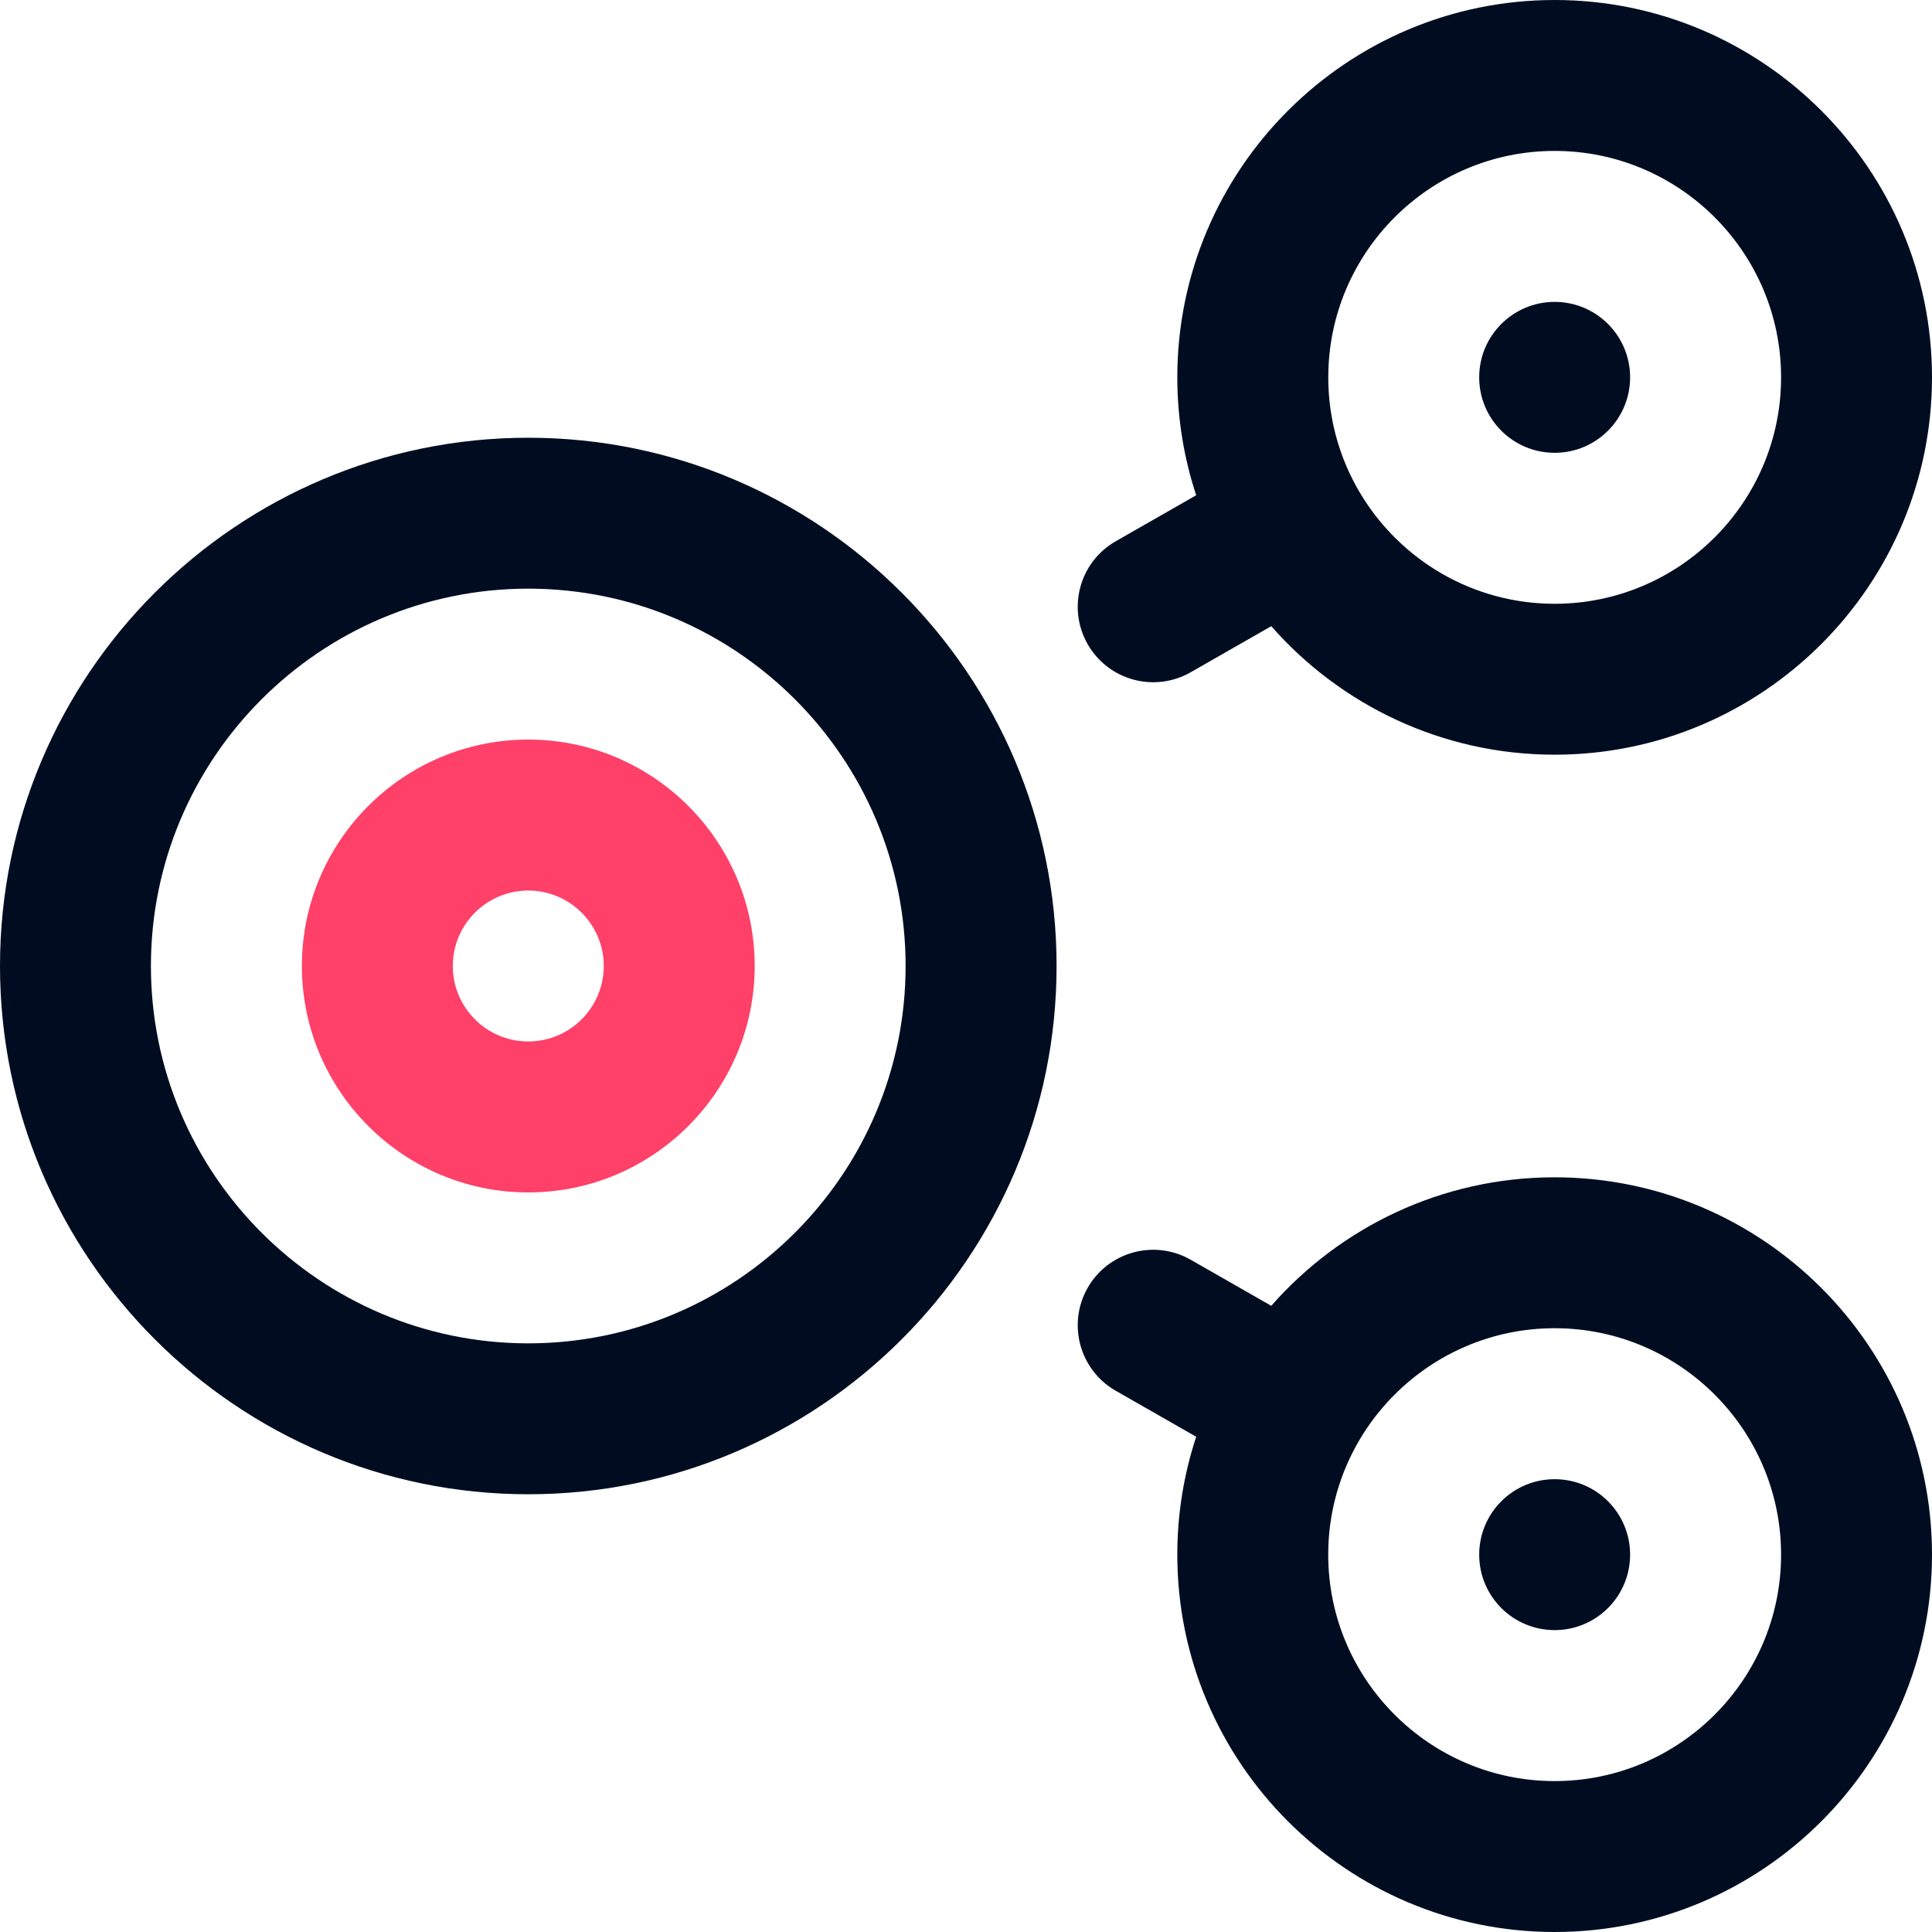
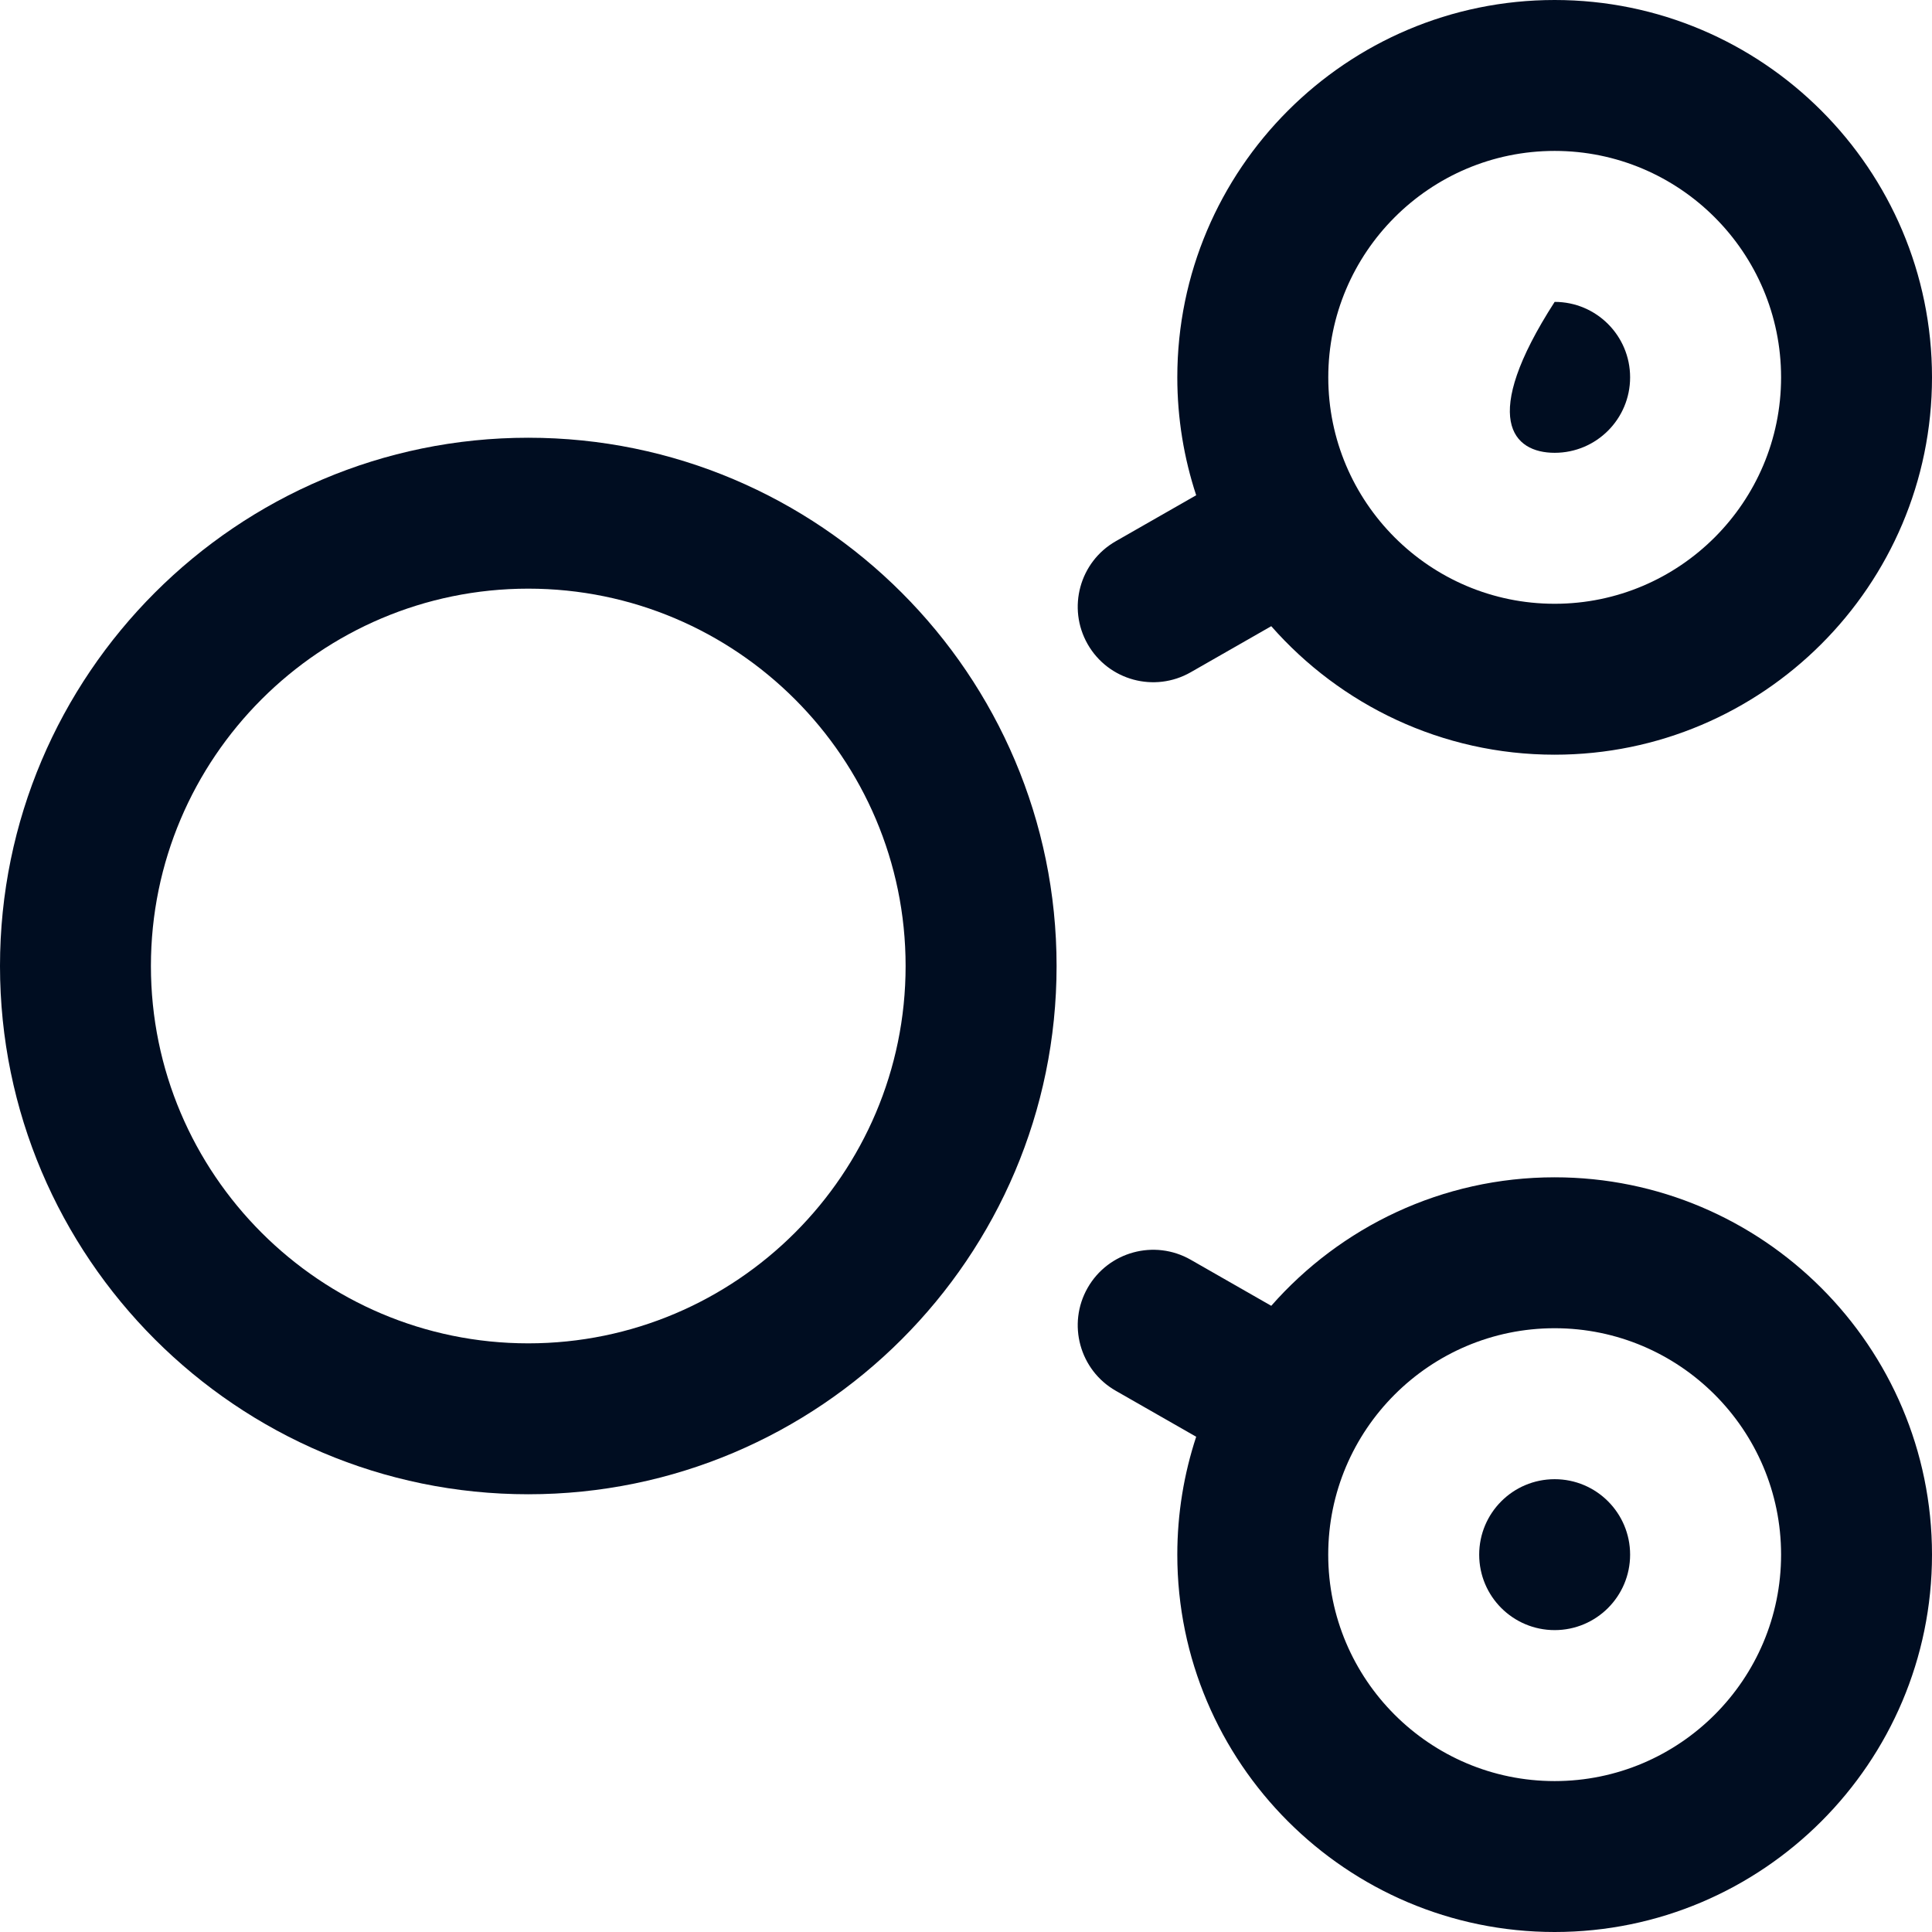
<svg xmlns="http://www.w3.org/2000/svg" id="img" width="35" height="35" viewBox="0 0 35 35" fill="none">
-   <path d="M28.164 8.203C28.919 8.203 29.531 7.591 29.531 6.836C29.531 6.081 28.919 5.469 28.164 5.469C27.409 5.469 26.797 6.081 26.797 6.836C26.797 7.591 27.409 8.203 28.164 8.203Z" fill="#000D21" />
+   <path d="M28.164 8.203C28.919 8.203 29.531 7.591 29.531 6.836C29.531 6.081 28.919 5.469 28.164 5.469C26.797 7.591 27.409 8.203 28.164 8.203Z" fill="#000D21" />
  <path d="M28.164 29.531C28.919 29.531 29.531 28.919 29.531 28.164C29.531 27.409 28.919 26.797 28.164 26.797C27.409 26.797 26.797 27.409 26.797 28.164C26.797 28.919 27.409 29.531 28.164 29.531Z" fill="#000D21" />
  <path d="M28.164 0C24.395 0 21.328 3.067 21.328 6.836C21.328 7.582 21.449 8.3 21.67 8.972L20.213 9.805C19.558 10.179 19.33 11.014 19.704 11.67C20.081 12.329 20.917 12.552 21.57 12.179L23.03 11.344C24.284 12.77 26.121 13.672 28.164 13.672C31.933 13.672 35 10.605 35 6.836C35 3.067 31.933 0 28.164 0V0ZM28.164 10.938C25.902 10.938 24.063 9.098 24.063 6.836C24.063 4.574 25.902 2.734 28.164 2.734C30.426 2.734 32.266 4.574 32.266 6.836C32.266 9.098 30.426 10.938 28.164 10.938Z" fill="#000D21" />
  <path d="M9.57 7.93C4.293 7.93 0 12.223 0 17.5C0 22.777 4.293 27.07 9.57 27.07C14.847 27.07 19.141 22.777 19.141 17.5C19.141 12.223 14.847 7.93 9.57 7.93ZM9.57 24.336C5.801 24.336 2.734 21.269 2.734 17.5C2.734 13.731 5.801 10.664 9.57 10.664C13.34 10.664 16.406 13.731 16.406 17.5C16.406 21.269 13.34 24.336 9.57 24.336Z" fill="#000D21" />
  <path d="M28.164 21.328C26.121 21.328 24.284 22.23 23.03 23.656L21.57 22.821C20.914 22.447 20.079 22.674 19.704 23.33C19.33 23.985 19.558 24.821 20.213 25.195L21.67 26.028C21.449 26.7 21.328 27.418 21.328 28.164C21.328 31.933 24.395 35 28.164 35C31.933 35 35 31.933 35 28.164C35 24.395 31.933 21.328 28.164 21.328ZM28.164 32.266C25.902 32.266 24.062 30.426 24.062 28.164C24.062 25.902 25.902 24.062 28.164 24.062C30.426 24.062 32.266 25.902 32.266 28.164C32.266 30.426 30.426 32.266 28.164 32.266Z" fill="#000D21" />
-   <path d="M9.57 13.398C7.309 13.398 5.469 15.238 5.469 17.5C5.469 19.762 7.309 21.602 9.57 21.602C11.832 21.602 13.672 19.762 13.672 17.5C13.672 15.238 11.832 13.398 9.57 13.398ZM9.57 18.867C8.816 18.867 8.203 18.254 8.203 17.5C8.203 16.746 8.816 16.133 9.57 16.133C10.324 16.133 10.938 16.746 10.938 17.5C10.938 18.254 10.324 18.867 9.57 18.867Z" fill="#FF4068" />
</svg>